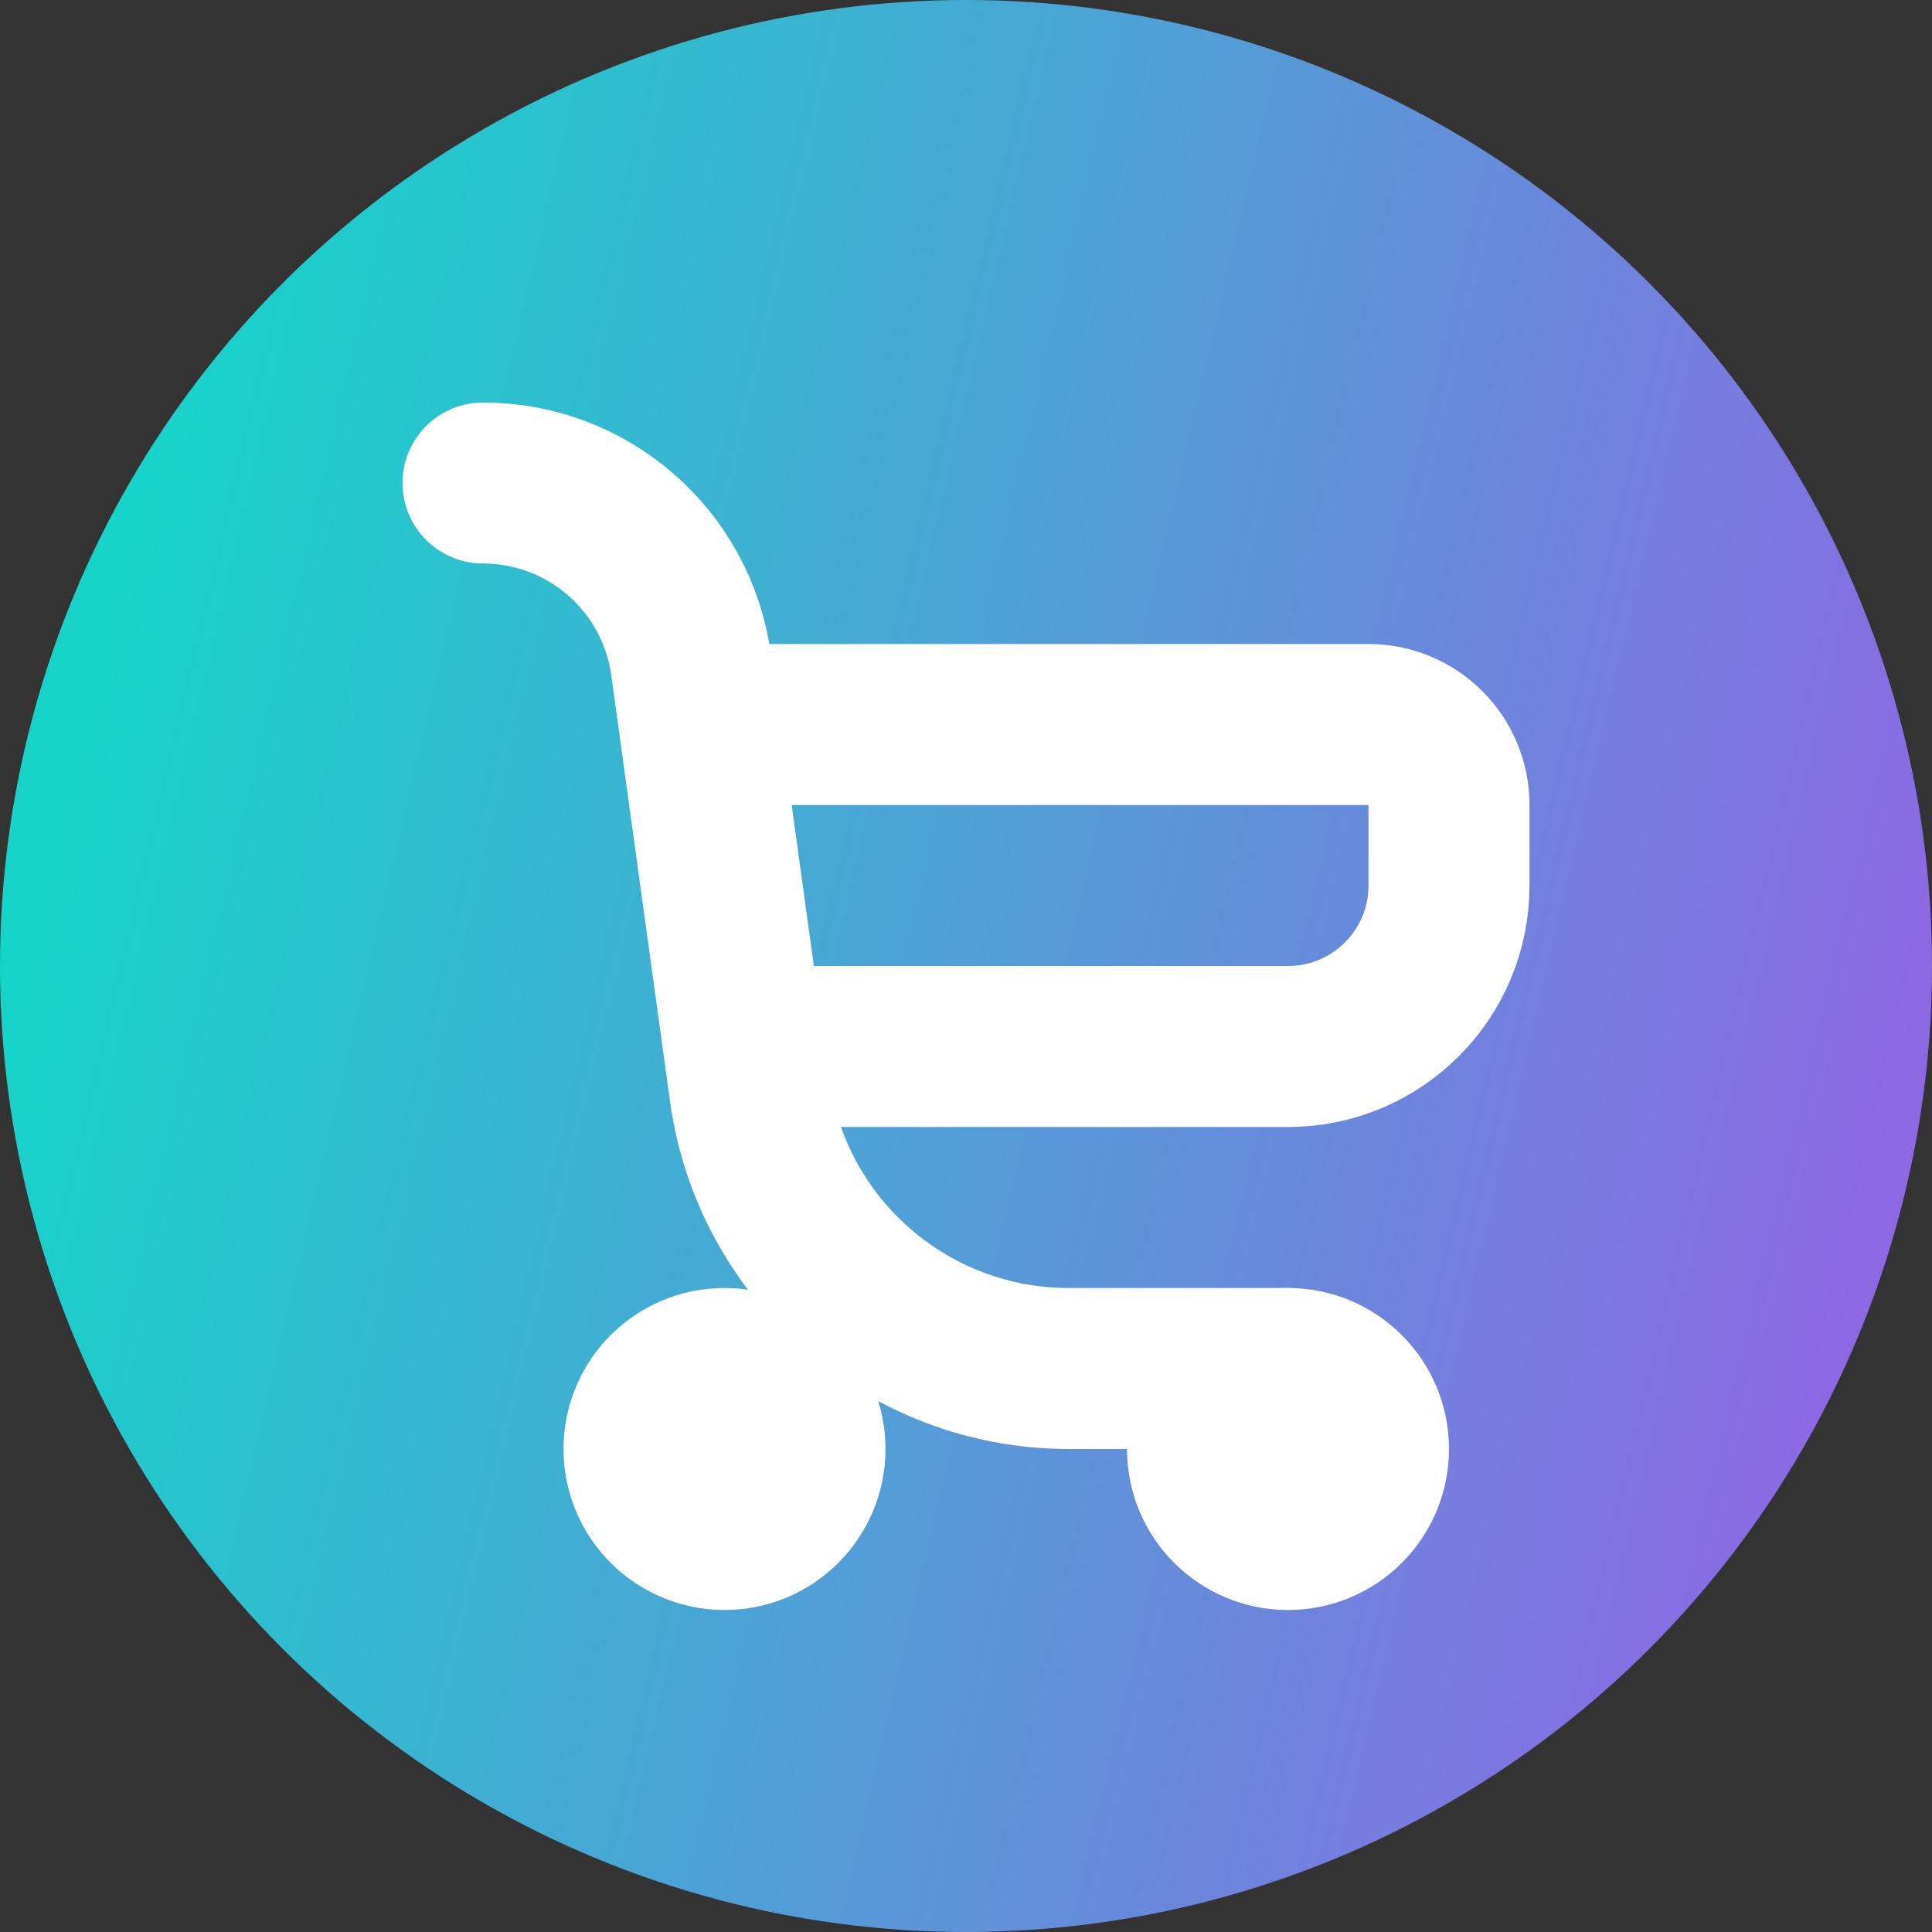
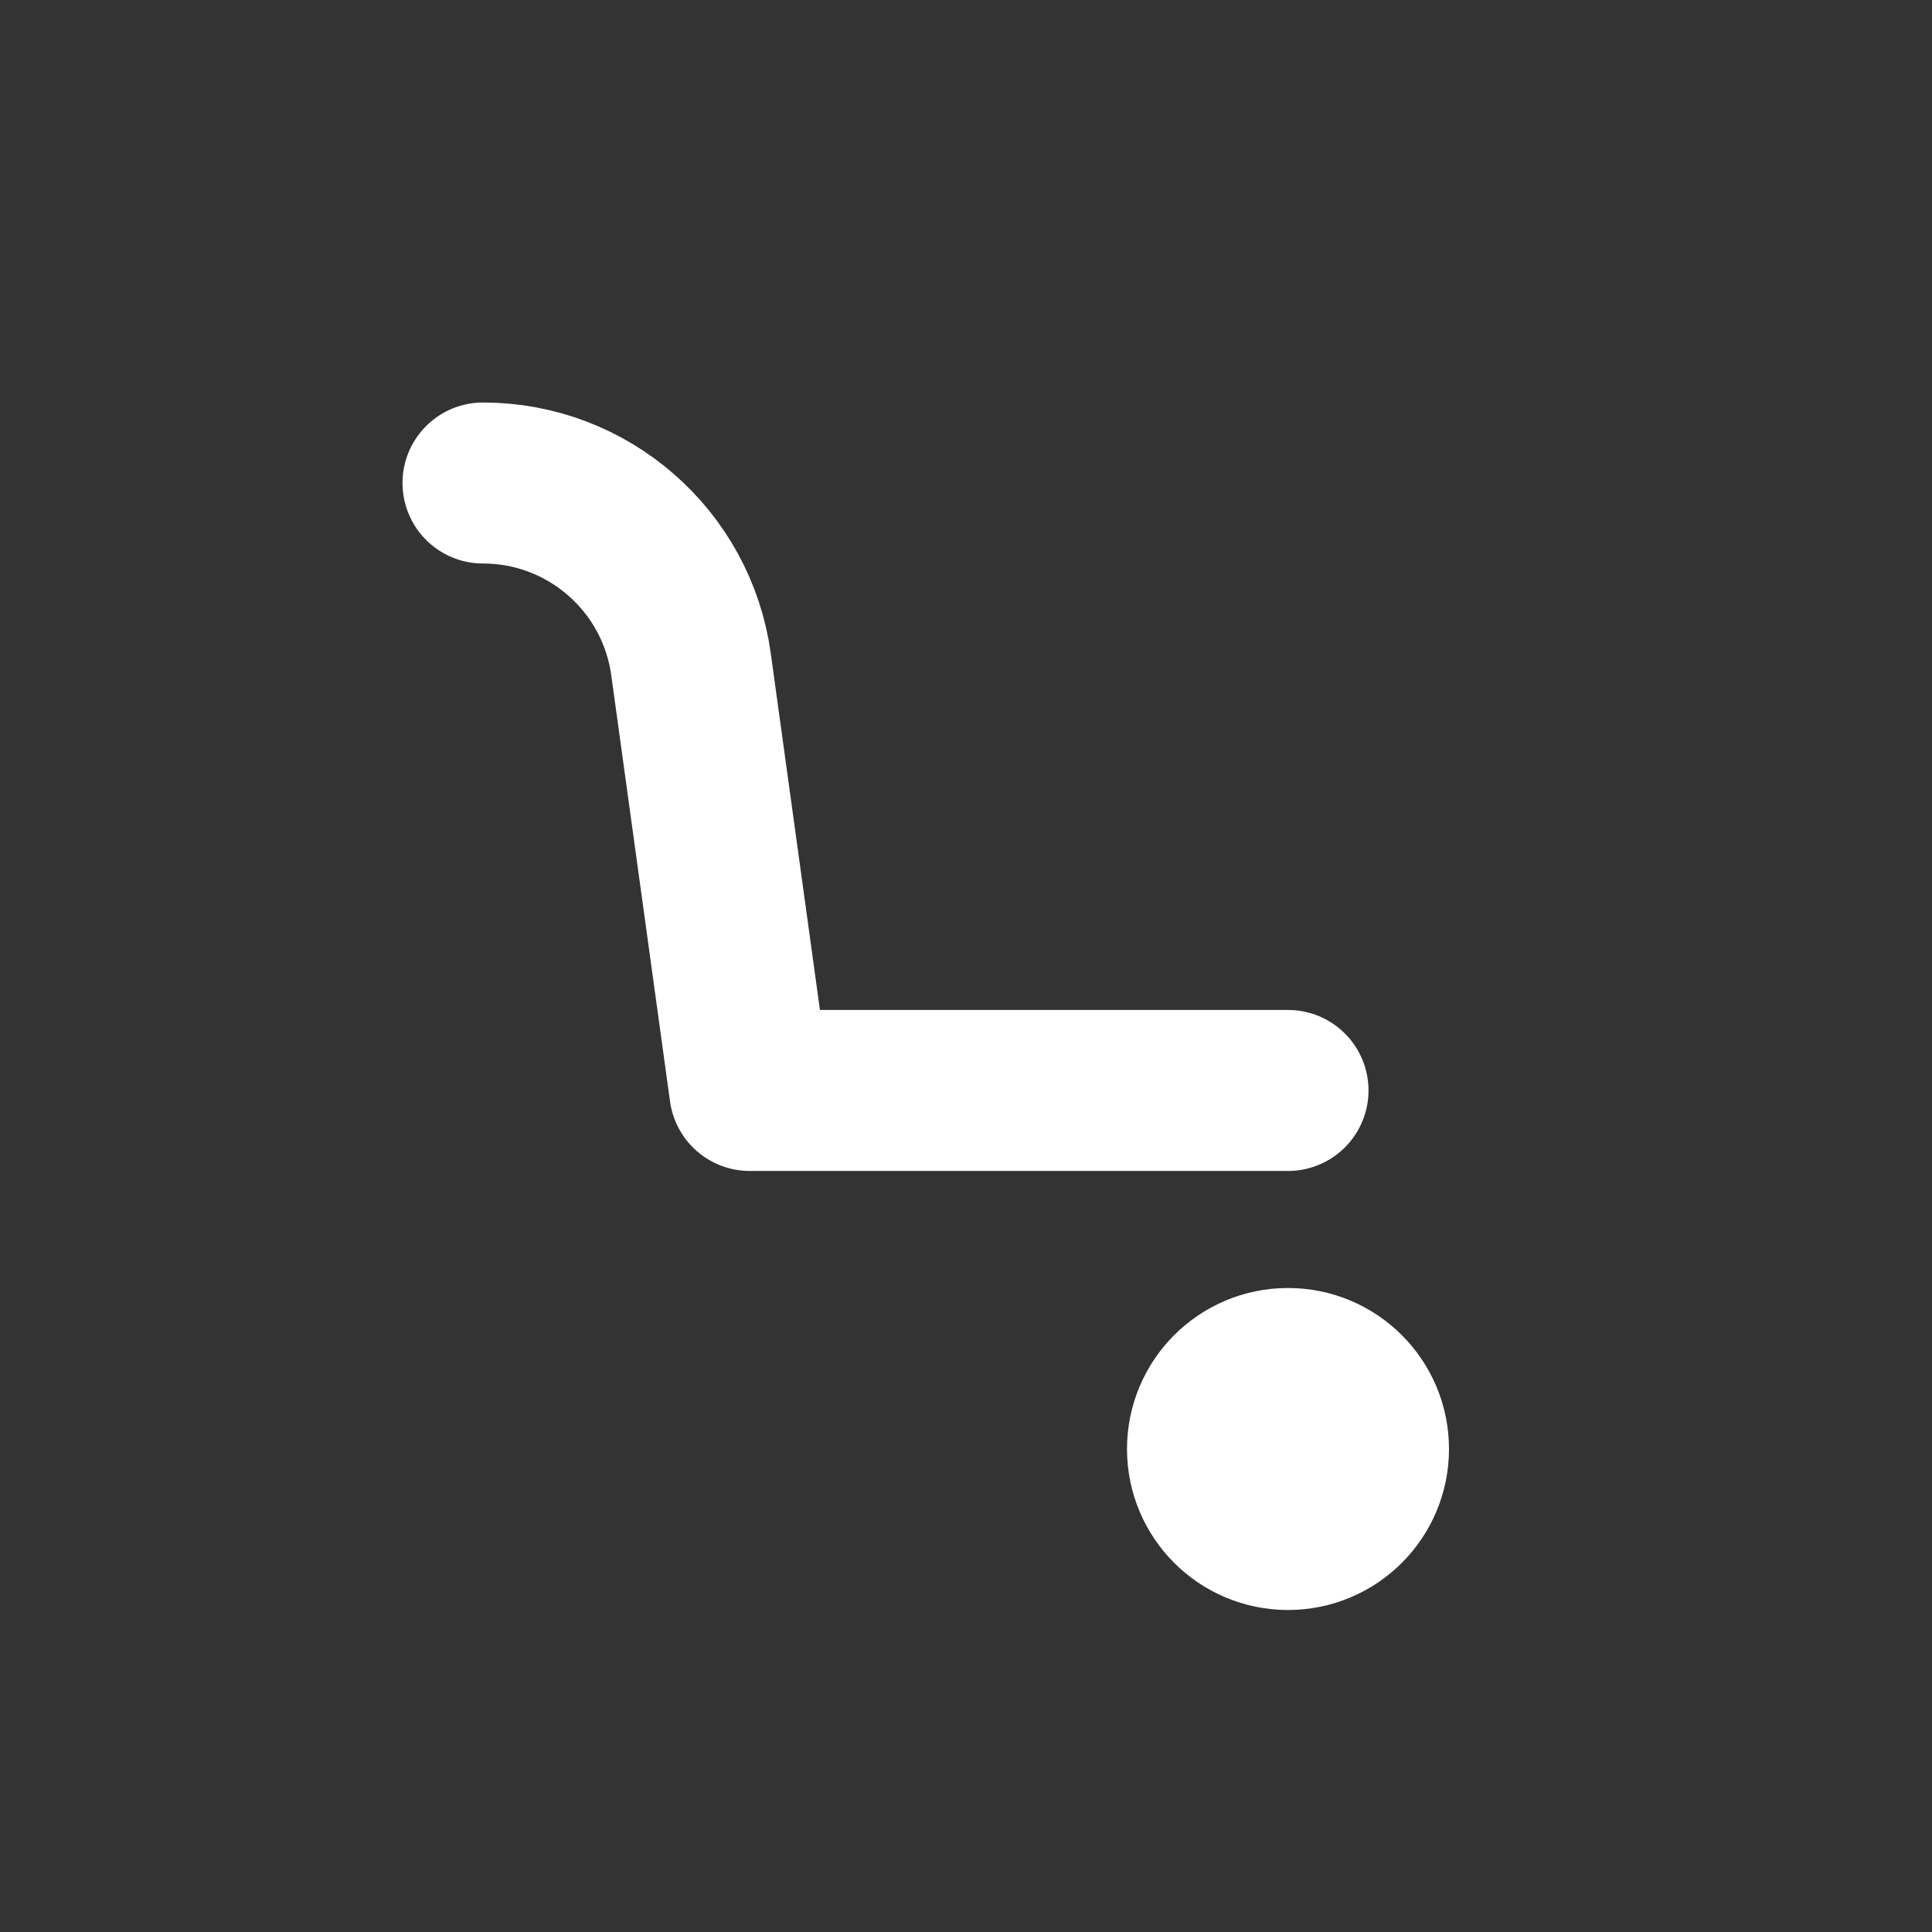
<svg xmlns="http://www.w3.org/2000/svg" width="24" height="24" viewBox="0 0 24 24" fill="none">
  <rect x="0" y="0" width="24" height="24" fill="#333333" stroke="none" />
-   <circle cx="12" cy="12" r="12" fill="url(#paint0_linear_1199_2044)" />
-   <path d="M6 6V6C7.303 6 8.406 6.962 8.584 8.252L9.314 13.546C9.586 15.525 11.278 17 13.276 17H16" stroke="white" stroke-width="2" stroke-linecap="round" stroke-linejoin="round" />
-   <path d="M9 9H17C17.552 9 18 9.448 18 10V11C18 12.105 17.105 13 16 13H9.923" stroke="white" stroke-width="2" stroke-linecap="round" stroke-linejoin="round" />
+   <path d="M6 6V6C7.303 6 8.406 6.962 8.584 8.252L9.314 13.546H16" stroke="white" stroke-width="2" stroke-linecap="round" stroke-linejoin="round" />
  <circle cx="16" cy="18" r="1" stroke="white" stroke-width="2" />
-   <circle cx="9" cy="18" r="1" stroke="white" stroke-width="2" />
  <defs>
    <linearGradient id="paint0_linear_1199_2044" x1="2.5" y1="1.5" x2="27.716" y2="7.426" gradientUnits="userSpaceOnUse">
      <stop stop-color="#15D5C9" />
      <stop offset="1" stop-color="#995DE6" />
    </linearGradient>
  </defs>
</svg>